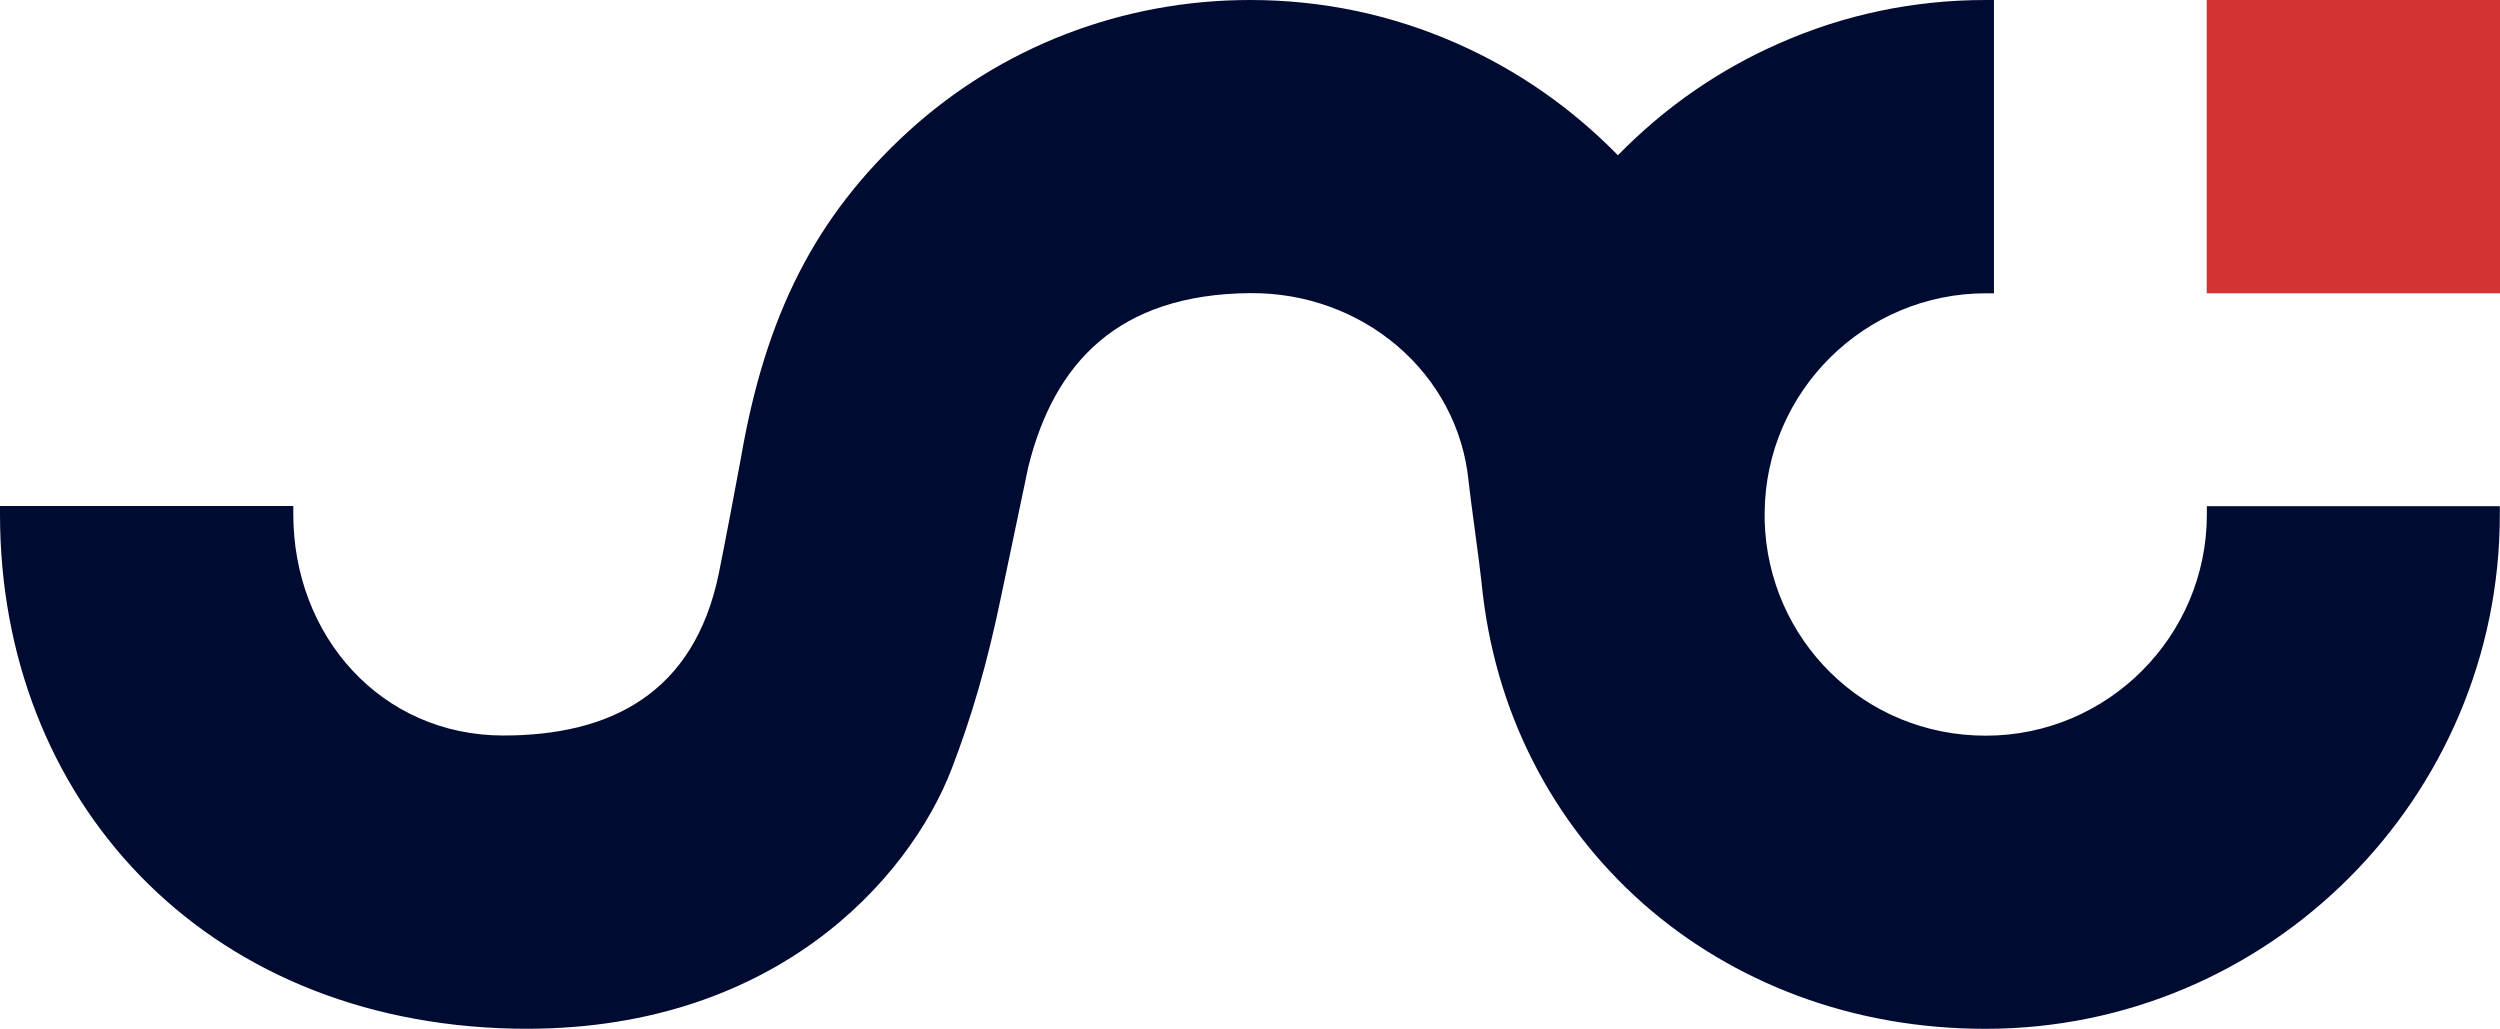
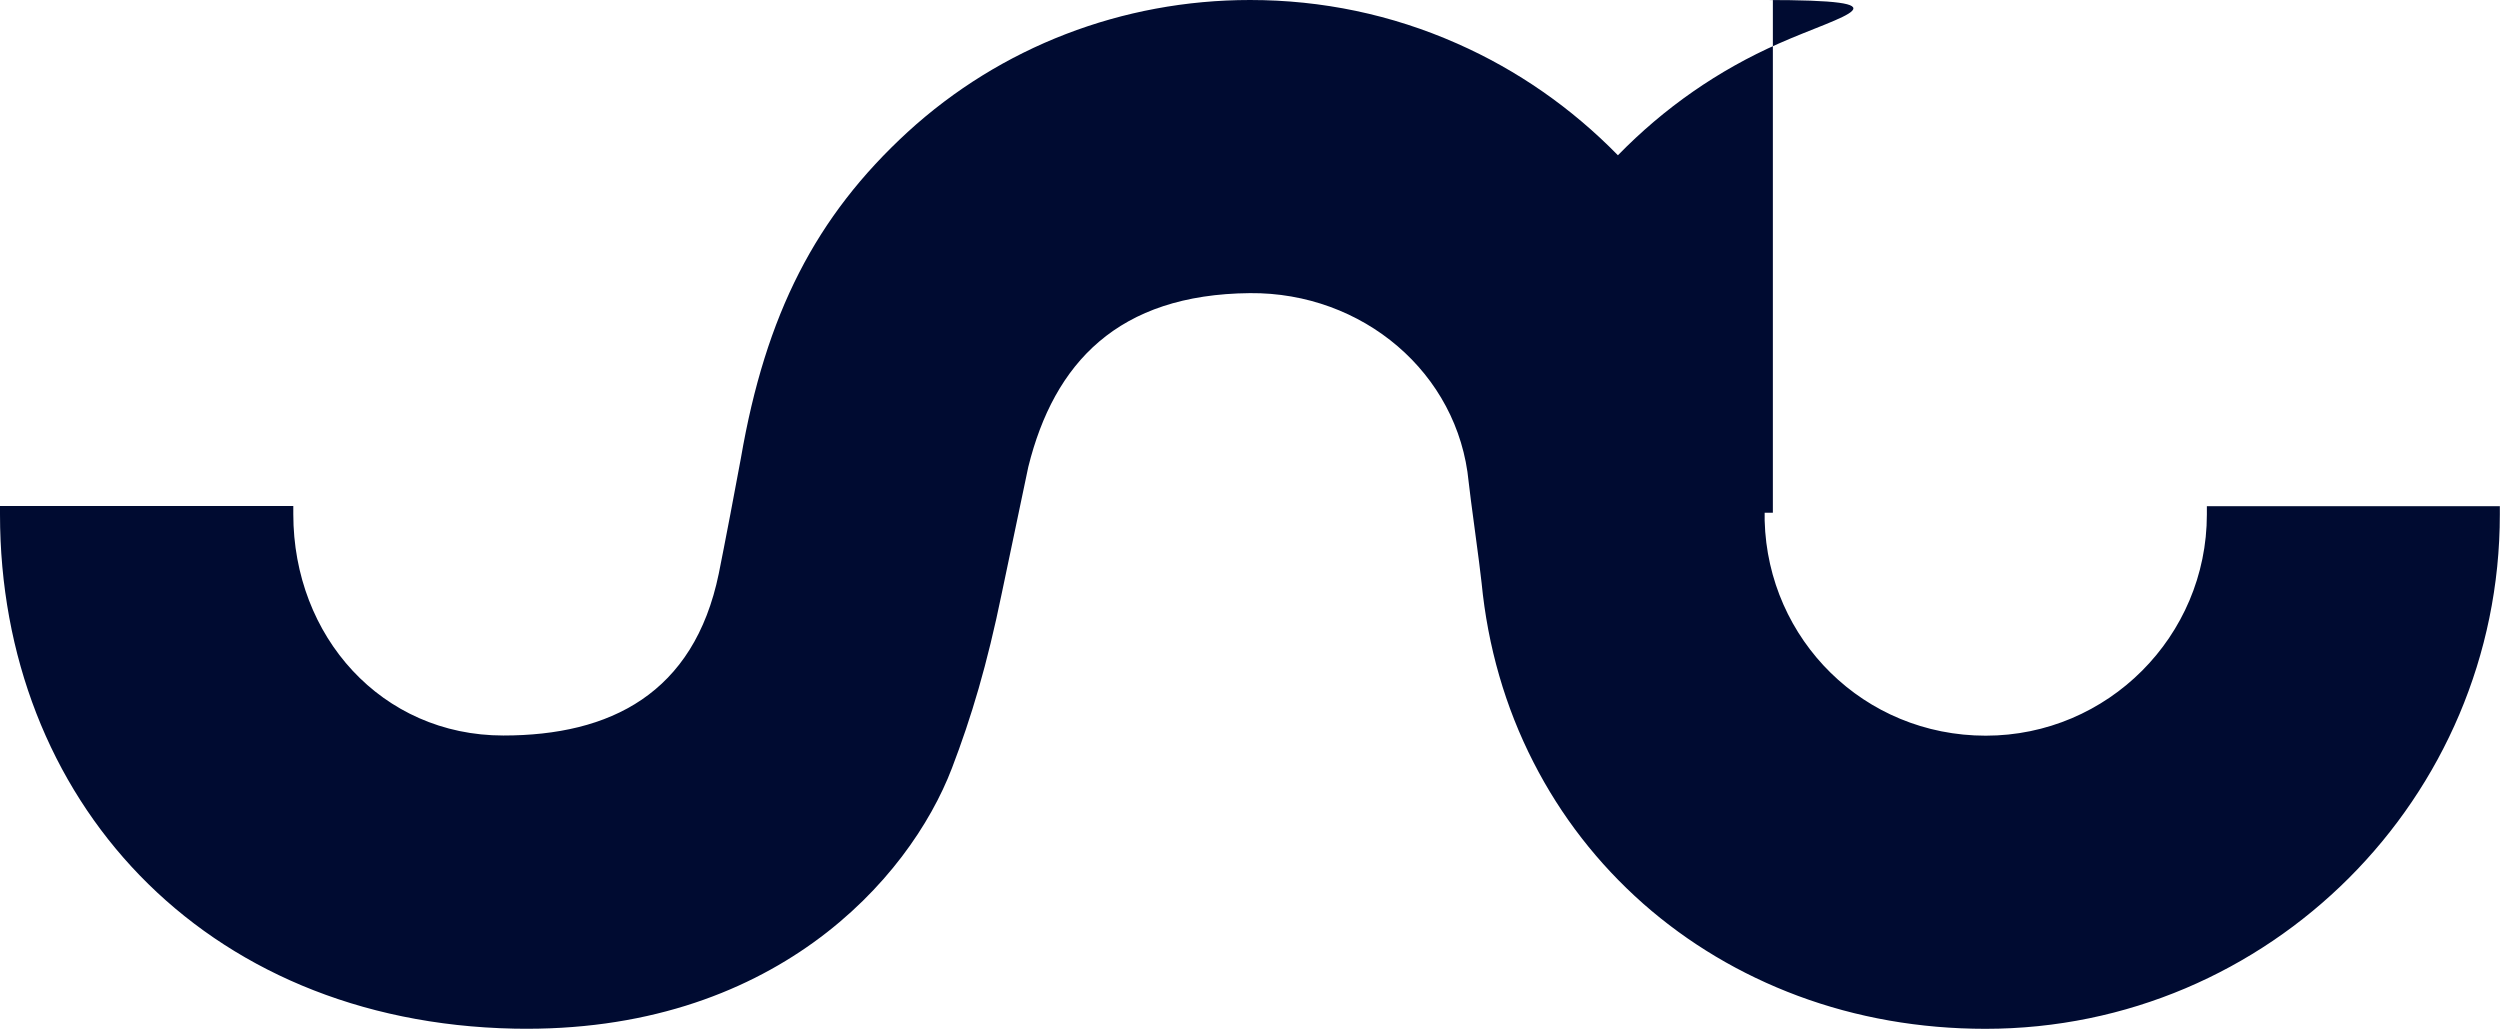
<svg xmlns="http://www.w3.org/2000/svg" id="Layer_2" data-name="Layer 2" viewBox="0 0 149.25 61.43">
  <defs>
    <style>
      .cls-1 {
        fill: #000b31;
      }

      .cls-2 {
        fill: #d43334;
      }
    </style>
  </defs>
  <g id="Layer_1-2" data-name="Layer 1">
    <g>
-       <path class="cls-1" d="M131.75,30.22v.49c0,7.28-5.92,13.21-13.2,13.21s-13.01-5.73-13.2-12.84v-.37s0-.06,0-.1c.05-7.23,5.97-13.1,13.2-13.1h.49V0h-.49C114.25,0,110.09,.87,106.19,2.6c-3.61,1.59-6.84,3.84-9.6,6.67-2.77-2.83-6-5.08-9.6-6.67C83.08,.87,78.92,0,74.63,0,67,0,59.74,2.8,54.19,7.88c-5.49,5.04-8.48,10.88-9.96,19.48-.17,.97-1.05,5.57-1.32,6.89-1.48,7.17-6.49,9.66-12.86,9.66-7.28,0-12.54-5.92-12.54-13.21v-.49H0v.49c0,16.93,12.02,30.34,30.71,30.71,15.39,.3,23.57-8.88,26.12-15.55,1.16-3.03,2.1-6.17,2.98-10.46,.37-1.77,1.57-7.47,1.58-7.53,1.54-6.2,5.35-10.3,13.23-10.37,6.72-.06,12.44,4.75,13.06,11.28,.06,.67,.68,5.07,.77,6.01,.37,3.81,1.41,7.42,3.1,10.72,1.64,3.21,3.84,6.04,6.54,8.43,2.7,2.38,5.81,4.23,9.24,5.51,3.52,1.31,7.29,1.97,11.2,1.97,16.93,0,30.71-13.78,30.71-30.71v-.49h-17.51Z" />
-       <rect class="cls-2" x="131.74" width="17.51" height="17.51" />
+       <path class="cls-1" d="M131.75,30.22v.49c0,7.28-5.92,13.21-13.2,13.21s-13.01-5.73-13.2-12.84v-.37s0-.06,0-.1h.49V0h-.49C114.25,0,110.09,.87,106.19,2.6c-3.61,1.59-6.84,3.84-9.6,6.67-2.77-2.83-6-5.08-9.6-6.67C83.08,.87,78.92,0,74.63,0,67,0,59.74,2.8,54.19,7.88c-5.49,5.04-8.48,10.88-9.96,19.48-.17,.97-1.05,5.57-1.32,6.89-1.48,7.17-6.49,9.66-12.86,9.66-7.28,0-12.54-5.92-12.54-13.21v-.49H0v.49c0,16.93,12.02,30.34,30.71,30.71,15.39,.3,23.57-8.88,26.12-15.55,1.16-3.03,2.1-6.17,2.98-10.46,.37-1.77,1.57-7.47,1.58-7.53,1.54-6.2,5.35-10.3,13.23-10.37,6.72-.06,12.44,4.75,13.06,11.28,.06,.67,.68,5.07,.77,6.01,.37,3.81,1.41,7.42,3.1,10.72,1.64,3.21,3.84,6.04,6.54,8.43,2.7,2.38,5.81,4.23,9.24,5.51,3.52,1.31,7.29,1.97,11.2,1.97,16.93,0,30.71-13.78,30.71-30.71v-.49h-17.51Z" />
    </g>
  </g>
</svg>